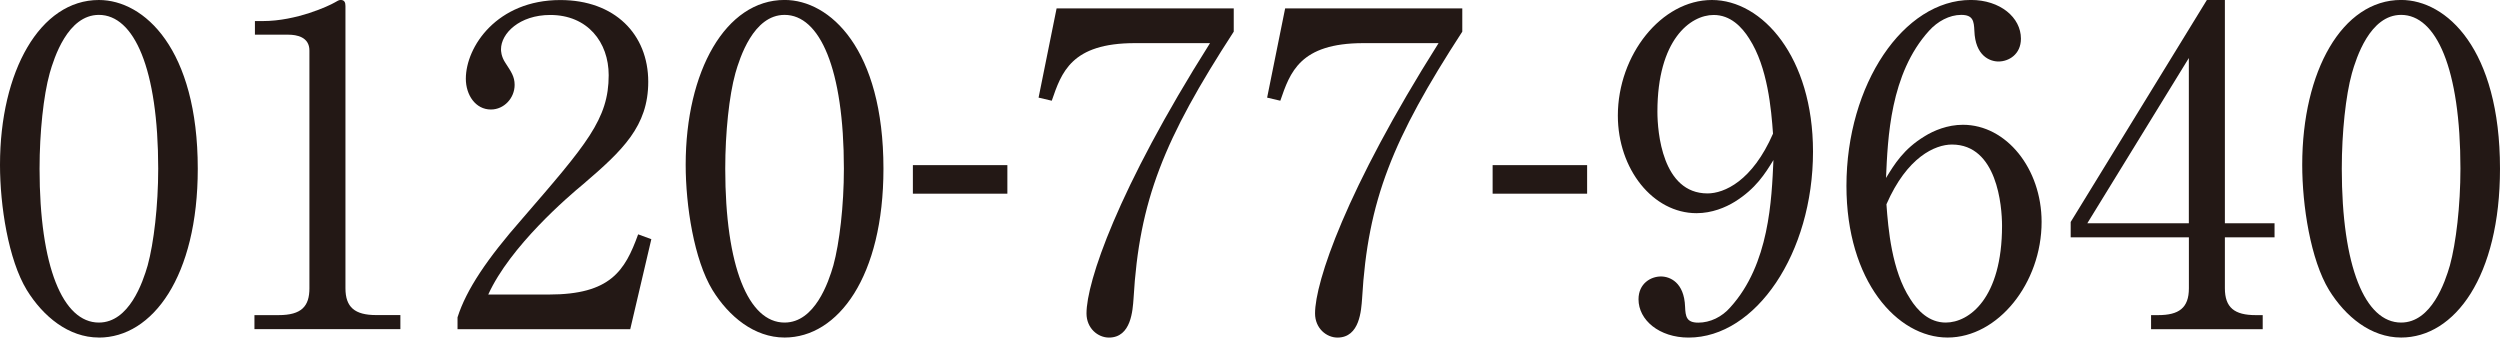
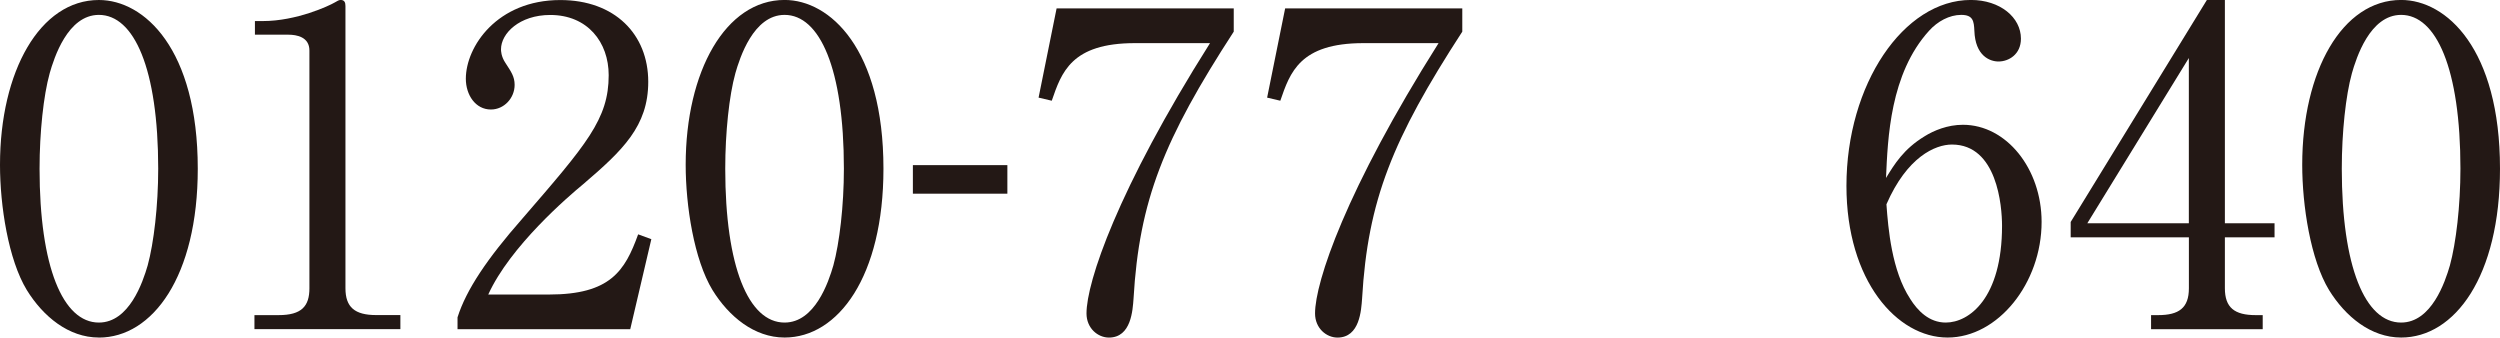
<svg xmlns="http://www.w3.org/2000/svg" id="_レイヤー_2" data-name="レイヤー 2" viewBox="0 0 574.39 77.55">
  <defs>
    <style>
      .cls-1 {
        fill: #231815;
        stroke-width: 0px;
      }
    </style>
  </defs>
  <g id="_要素" data-name="要素">
    <g>
      <path class="cls-1" d="m22.72,77.55c-6.97,0-12.82-4.85-16.56-10.91C1.92,59.68,0,47.26,0,37.87,0,16.36,9.19,0,22.72,0c10.4,0,22.72,11.21,22.72,38.78,0,24.74-10.4,38.78-22.72,38.78ZM11.41,16.86c-1.41,5.05-2.32,13.53-2.32,21.91,0,22.52,5.35,35.34,13.63,35.34,6.97,0,10.1-9.29,11.21-13.13,1.41-5.15,2.42-13.73,2.42-22.22,0-23.02-5.55-35.34-13.63-35.34-7.17,0-10.3,9.9-11.31,13.43Z" />
      <path class="cls-1" d="m58.47,72.4h5.55c5.25,0,7.07-2.02,7.07-6.16V11.61c0-3.13-2.93-3.64-4.85-3.64h-7.67v-3.13h1.82c7.78,0,15.25-3.53,16.46-4.24.71-.4,1.01-.61,1.41-.61.91,0,1.11.61,1.11,1.41v64.83c0,4.34,2.12,6.16,7.07,6.16h5.55v3.23h-33.53v-3.23Z" />
      <path class="cls-1" d="m144.81,75.64h-39.69v-2.73c2.02-6.36,6.77-13.43,14.84-22.62,14.84-17.17,19.89-22.92,19.89-33.02,0-7.57-4.85-13.83-13.43-13.83-7.07,0-11.31,4.24-11.31,7.88,0,.3,0,1.62,1.01,3.13,1.31,2.02,2.12,3.13,2.12,5.05,0,3.03-2.42,5.66-5.45,5.66-3.53,0-5.76-3.33-5.76-7.07,0-7.37,7.17-18.08,21.71-18.08,12.52,0,20.2,7.88,20.2,18.78,0,10.2-5.86,15.75-14.95,23.53-3.43,2.83-16.76,14.24-21.81,25.35h13.94c14.14,0,17.47-5.45,20.5-13.83l3.03,1.11-4.85,20.7Z" />
      <path class="cls-1" d="m180.26,77.55c-6.97,0-12.82-4.85-16.56-10.91-4.24-6.97-6.16-19.39-6.16-28.78,0-21.51,9.19-37.87,22.72-37.87,10.4,0,22.72,11.21,22.72,38.78,0,24.74-10.4,38.78-22.72,38.78Zm-11.31-60.69c-1.41,5.05-2.32,13.53-2.32,21.91,0,22.52,5.35,35.34,13.63,35.34,6.97,0,10.1-9.29,11.21-13.13,1.41-5.15,2.42-13.73,2.42-22.22,0-23.02-5.55-35.34-13.63-35.34-7.17,0-10.3,9.9-11.31,13.43Z" />
      <path class="cls-1" d="m231.45,44.5h-21.71v-6.56h21.71v6.56Z" />
      <path class="cls-1" d="m283.46,1.92v5.35c-16.06,24.74-21.71,38.78-23.02,61.3-.2,2.63-.5,8.99-5.66,8.99-2.52,0-5.15-2.12-5.15-5.55,0-7.17,7.07-28.38,28.38-62.1h-17.27c-14.64,0-16.86,6.77-19.09,13.23l-3.03-.71,4.14-20.5h40.7Z" />
      <path class="cls-1" d="m335.97,1.92v5.35c-16.06,24.74-21.71,38.78-23.02,61.3-.2,2.63-.5,8.99-5.66,8.99-2.52,0-5.15-2.12-5.15-5.55,0-7.17,7.07-28.38,28.38-62.1h-17.27c-14.64,0-16.86,6.77-19.09,13.23l-3.03-.71,4.14-20.5h40.7Z" />
-       <path class="cls-1" d="m364.65,44.5h-21.71v-6.56h21.71v6.56Z" />
-       <path class="cls-1" d="m398.58,46.35c-2.12,1.31-5.25,2.63-8.79,2.63-10,0-18.08-10.1-18.08-22.42,0-13.94,10-26.56,21.61-26.56s23.23,13.13,23.23,34.84c0,23.33-13.13,42.72-28.58,42.72-6.77,0-11.51-4.04-11.51-8.79,0-3.64,2.83-5.25,5.15-5.25,2.02,0,5.35,1.31,5.55,6.97.1,2.22.3,3.64,3.03,3.64s5.45-1.31,7.37-3.53c8.99-9.9,9.49-24.84,9.9-33.83-1.92,3.13-4.04,6.56-8.89,9.59Zm3.33-37.46c-1.72-2.73-4.34-5.45-8.18-5.45-5.35,0-12.93,5.66-12.93,22.22,0,4.65,1.11,18.78,11.51,18.78,3.84,0,10.3-2.83,15.05-13.73-.4-5.55-1.21-15.25-5.45-21.81Z" />
      <path class="cls-1" d="m442.2,31.3c2.12-1.31,5.25-2.63,8.79-2.63,10,0,18.08,10.1,18.08,22.32,0,14.04-10,26.56-21.61,26.56s-23.23-13.03-23.23-34.84c0-23.33,13.13-42.72,28.58-42.72,6.77,0,11.51,4.04,11.51,8.89,0,3.64-2.83,5.25-5.15,5.25-2.02,0-5.35-1.31-5.55-7.07-.1-2.22-.3-3.64-3.03-3.64s-5.45,1.51-7.37,3.64c-8.99,9.9-9.49,24.74-9.9,33.83,1.92-3.13,4.04-6.66,8.89-9.59Zm-3.33,37.36c1.72,2.73,4.34,5.45,8.18,5.45,5.35,0,12.93-5.55,12.93-22.22,0-4.54-1.11-18.68-11.51-18.68-3.84,0-10.3,2.83-15.05,13.73.4,5.55,1.21,15.25,5.45,21.71Z" />
      <path class="cls-1" d="m507.04,0h4.14v51.3h11.41v3.23h-11.41v11.71c0,4.44,2.22,6.16,7.07,6.16h1.62v3.23h-25.65v-3.23h1.62c4.75,0,7.07-1.62,7.07-6.16v-11.71h-27.16v-3.53L507.04,0Zm-4.14,13.33l-23.33,37.97h23.33V13.33Z" />
      <path class="cls-1" d="m551.67,77.55c-6.97,0-12.82-4.85-16.56-10.91-4.24-6.97-6.16-19.39-6.16-28.78,0-21.51,9.19-37.87,22.72-37.87,10.4,0,22.72,11.21,22.72,38.78,0,24.74-10.4,38.78-22.72,38.78Zm-11.31-60.69c-1.41,5.05-2.32,13.53-2.32,21.91,0,22.52,5.35,35.34,13.63,35.34,6.97,0,10.1-9.29,11.21-13.13,1.41-5.15,2.42-13.73,2.42-22.22,0-23.02-5.55-35.34-13.63-35.34-7.17,0-10.3,9.9-11.31,13.43Z" />
    </g>
  </g>
</svg>